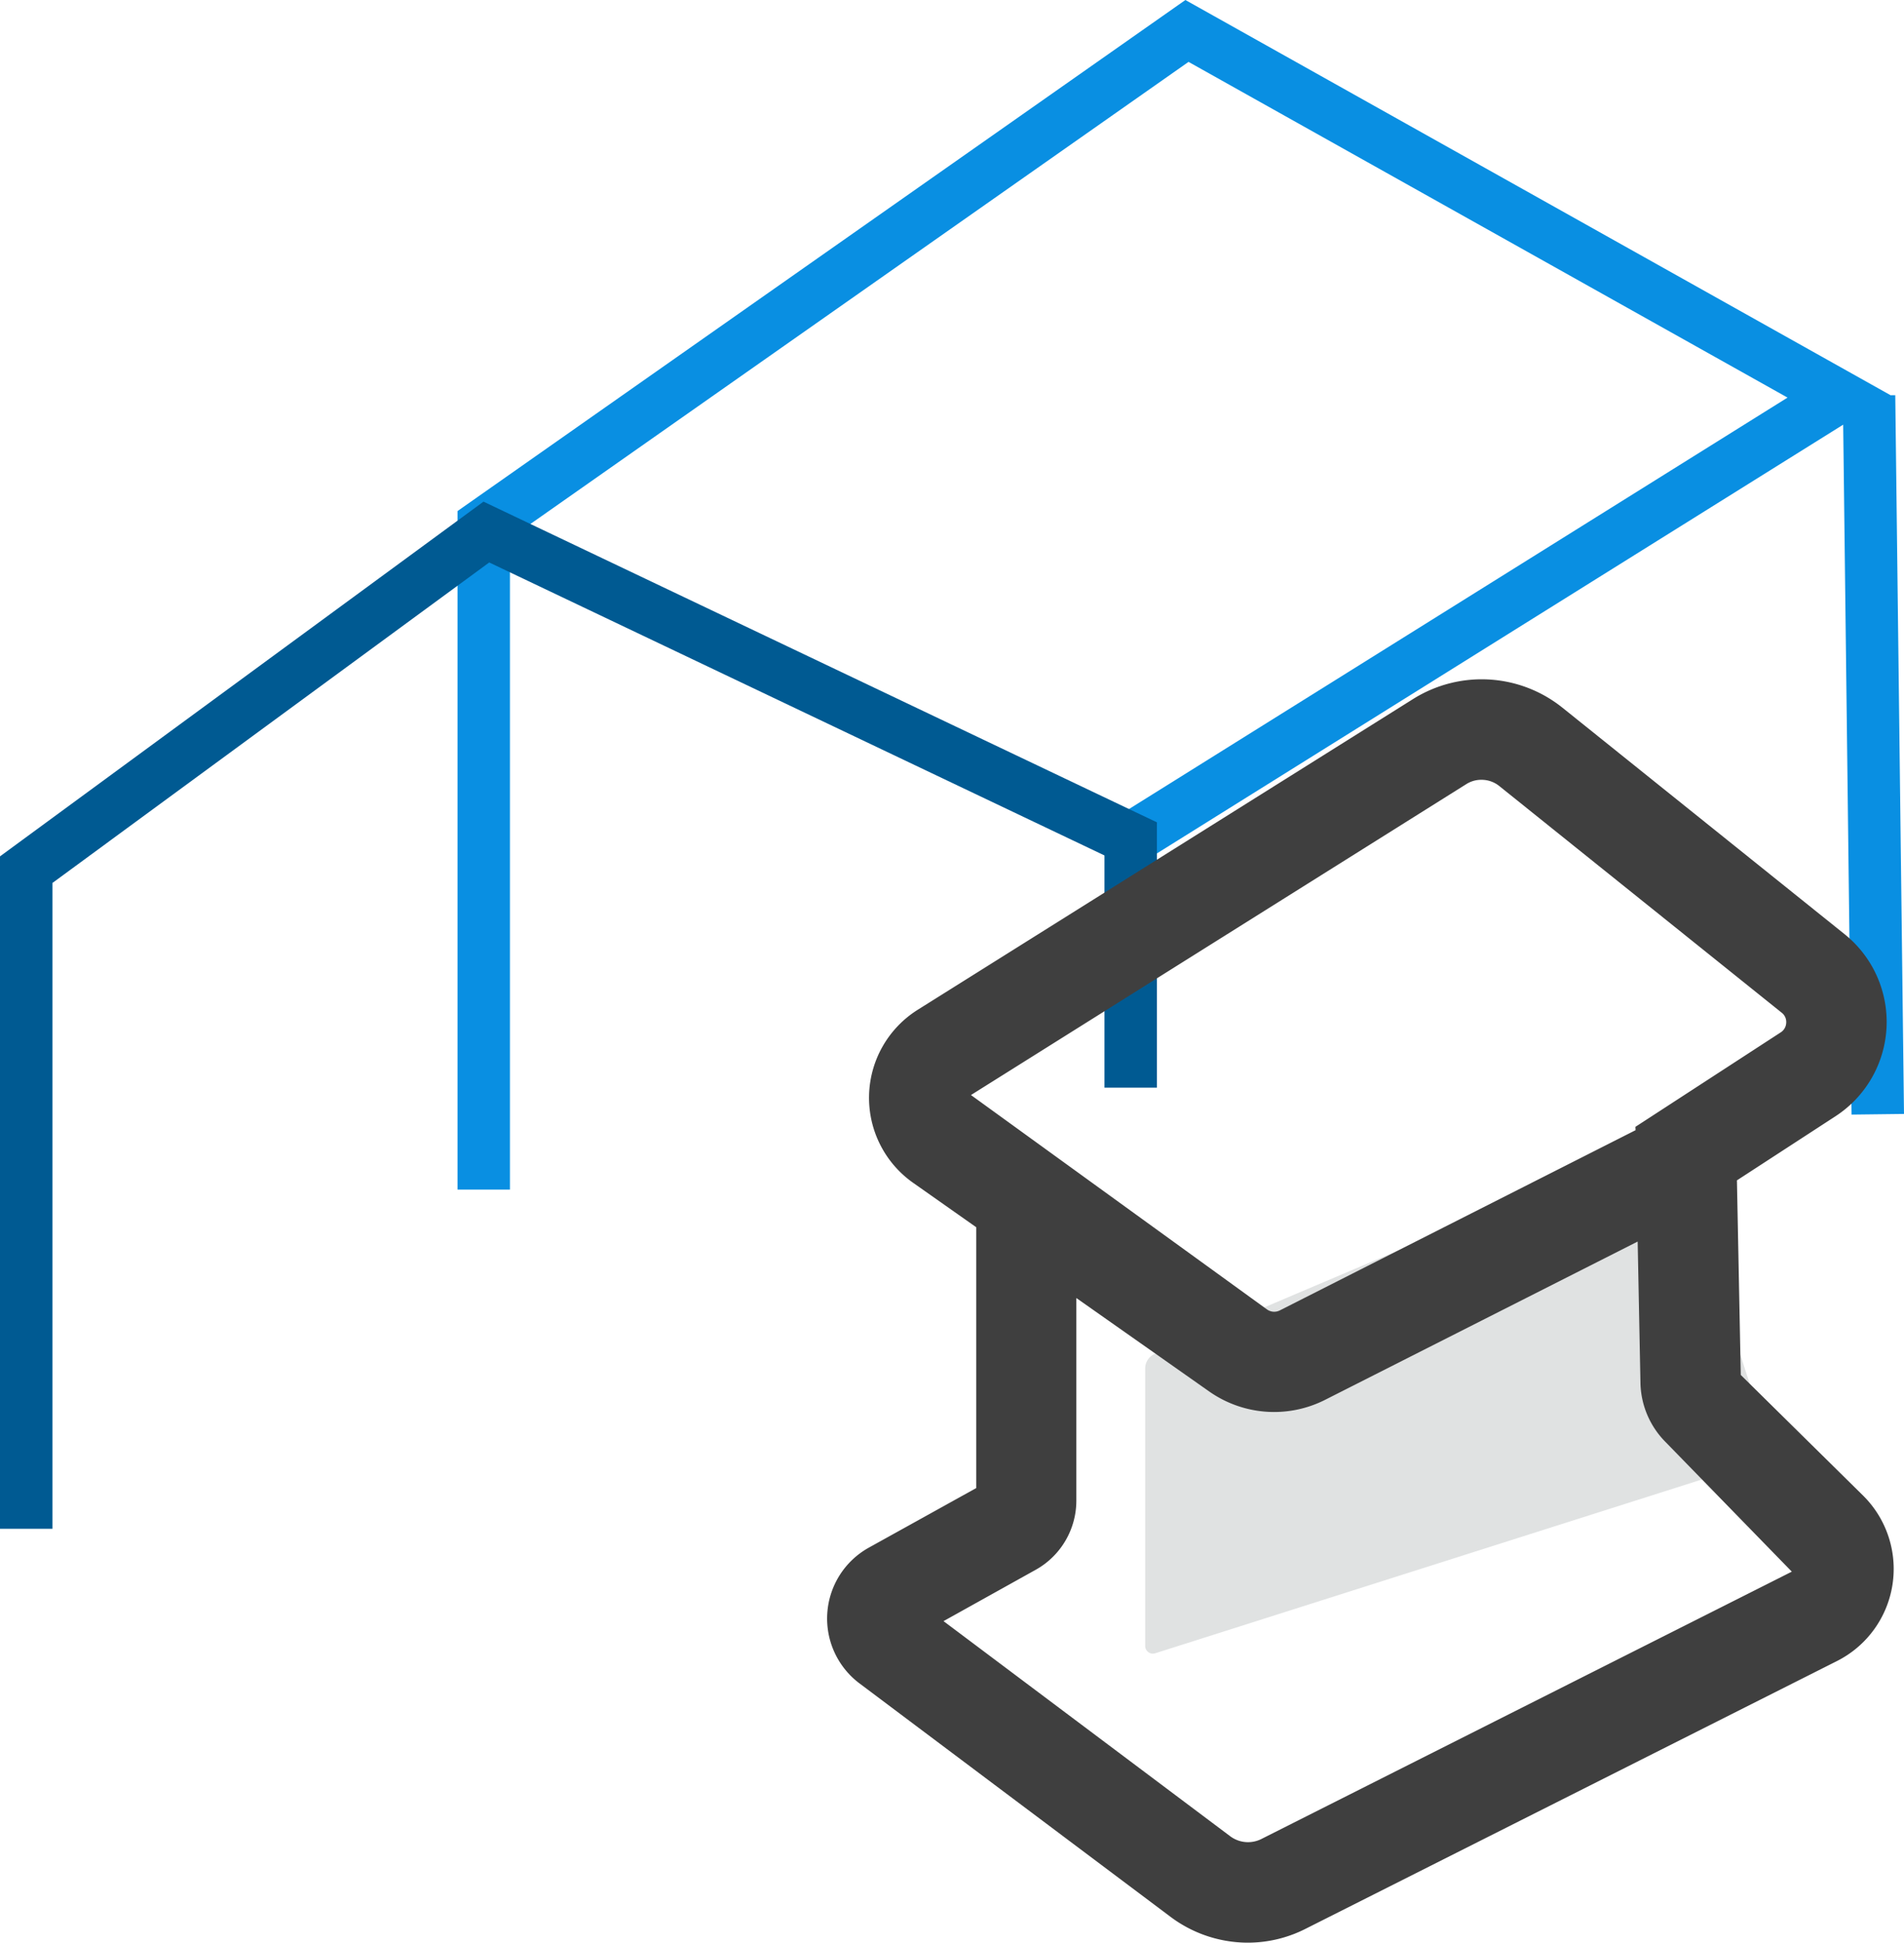
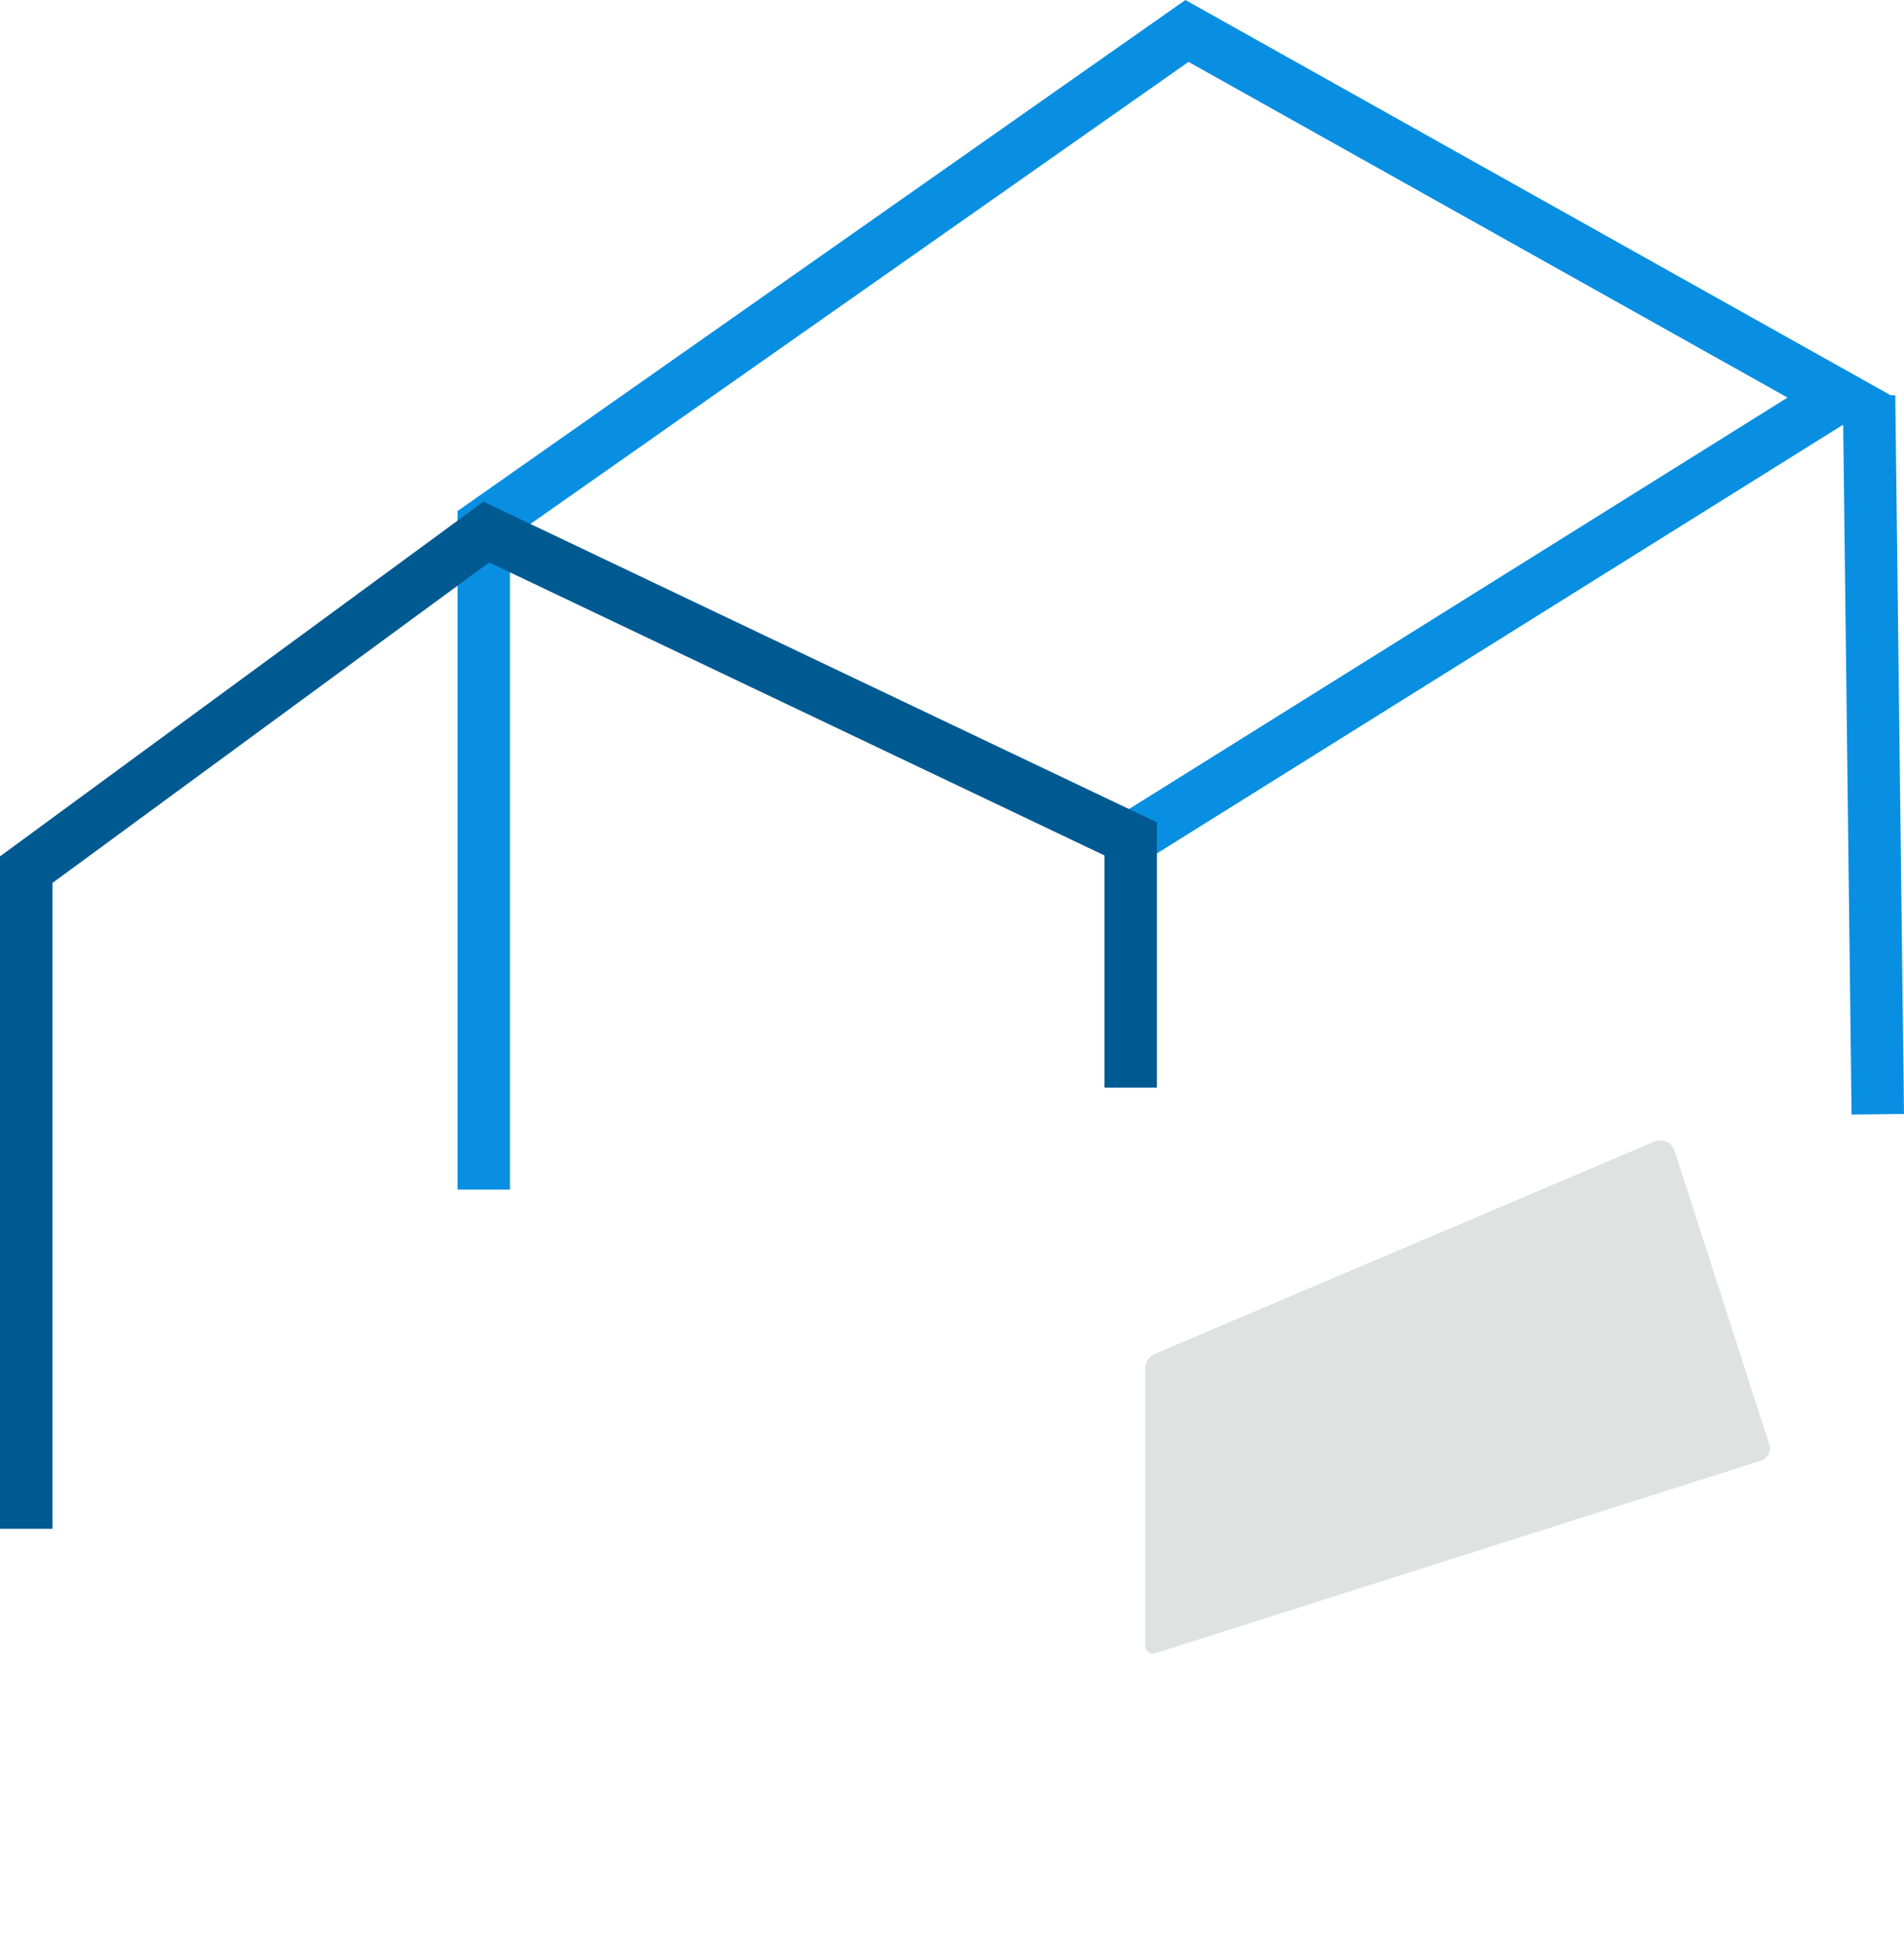
<svg xmlns="http://www.w3.org/2000/svg" width="108.95" height="111.11" viewBox="0 0 108.95 111.11">
  <g id="Group_10" data-name="Group 10" transform="translate(-112.14 -142.57)">
    <g id="Group_6" data-name="Group 6">
      <path id="Path_9" data-name="Path 9" d="M176.84,190.55l40.53-25.31-37.31-20.9-40.24,28.24v38.03" fill="none" stroke="#098fe2" stroke-miterlimit="10" stroke-width="3" />
      <line id="Line_2" data-name="Line 2" x2="0.5" y2="41.11" transform="translate(219.09 165.19)" fill="none" stroke="#098fe2" stroke-miterlimit="10" stroke-width="3" />
      <path id="Path_10" data-name="Path 10" d="M113.64,230.01v-37.7L139.97,173l36.87,17.55v14.23" fill="none" stroke="#005a92" stroke-miterlimit="10" stroke-width="3" />
    </g>
    <g id="Group_9" data-name="Group 9">
      <g id="Group_7" data-name="Group 7">
-         <path id="Path_11" data-name="Path 11" d="M149.91,197.87" fill="none" stroke="#7c7c7c" stroke-miterlimit="10" stroke-width="1" />
        <path id="Path_12" data-name="Path 12" d="M182.71,143.83" fill="none" stroke="#7c7c7c" stroke-miterlimit="10" stroke-width="1" />
        <path id="Path_13" data-name="Path 13" d="M177.69,183.55" fill="none" stroke="#7c7c7c" stroke-miterlimit="10" stroke-width="1" />
        <path id="Path_14" data-name="Path 14" d="M213.94,194.35" fill="none" stroke="#7c7c7c" stroke-miterlimit="10" stroke-width="1" />
        <path id="Path_15" data-name="Path 15" d="M178.09,194.11" fill="none" stroke="#070808" stroke-miterlimit="10" stroke-width="1" />
        <path id="Path_16" data-name="Path 16" d="M178.09,182.52" fill="none" stroke="#070808" stroke-miterlimit="10" stroke-width="1" />
        <path id="Path_17" data-name="Path 17" d="M196.3,221.37" fill="none" />
      </g>
      <g id="Group_8" data-name="Group 8">
        <path id="Path_18" data-name="Path 18" d="M178.24,237.13l34.68-11.02a.738.738,0,0,0,.46-.93l-5.41-16.77a.861.861,0,0,0-1.16-.55l-28.6,12.15a.9.9,0,0,0-.54.84v15.83A.441.441,0,0,0,178.24,237.13Z" fill="#e0e2e2" />
-         <path id="Path_19" data-name="Path 19" d="M183.54,253.68a7.389,7.389,0,0,1-4.45-1.5l-17.77-13.33a4.639,4.639,0,0,1,.53-7.76l6.15-3.41V212.76l-3.61-2.54a5.944,5.944,0,0,1,.27-9.9L193,182.55a7.388,7.388,0,0,1,8.55.5L217.69,196a6.434,6.434,0,0,1-.53,10.42l-5.63,3.66.22,11.13,7,6.9a5.9,5.9,0,0,1-1.49,9.46L186.9,252.86A7.309,7.309,0,0,1,183.54,253.68Zm-17.41-18.39,16.4,12.3a1.705,1.705,0,0,0,1.79.16l30.35-15.29-7.22-7.41a4.927,4.927,0,0,1-1.44-3.36l-.16-8.11-17.9,9.06a6.465,6.465,0,0,1-6.61-.48l-7.61-5.35V228.4a4.529,4.529,0,0,1-2.32,3.95Zm30.78-48.12a1.6,1.6,0,0,0-.87.25L167.7,205.2l16.95,12.27a.711.711,0,0,0,.72.05l20.36-10.31-.01-.19,8.31-5.4a.678.678,0,0,0,.32-.55.668.668,0,0,0-.26-.58l-16.13-12.94A1.618,1.618,0,0,0,196.91,187.17Z" fill="#3f3f3f" />
      </g>
    </g>
  </g>
</svg>